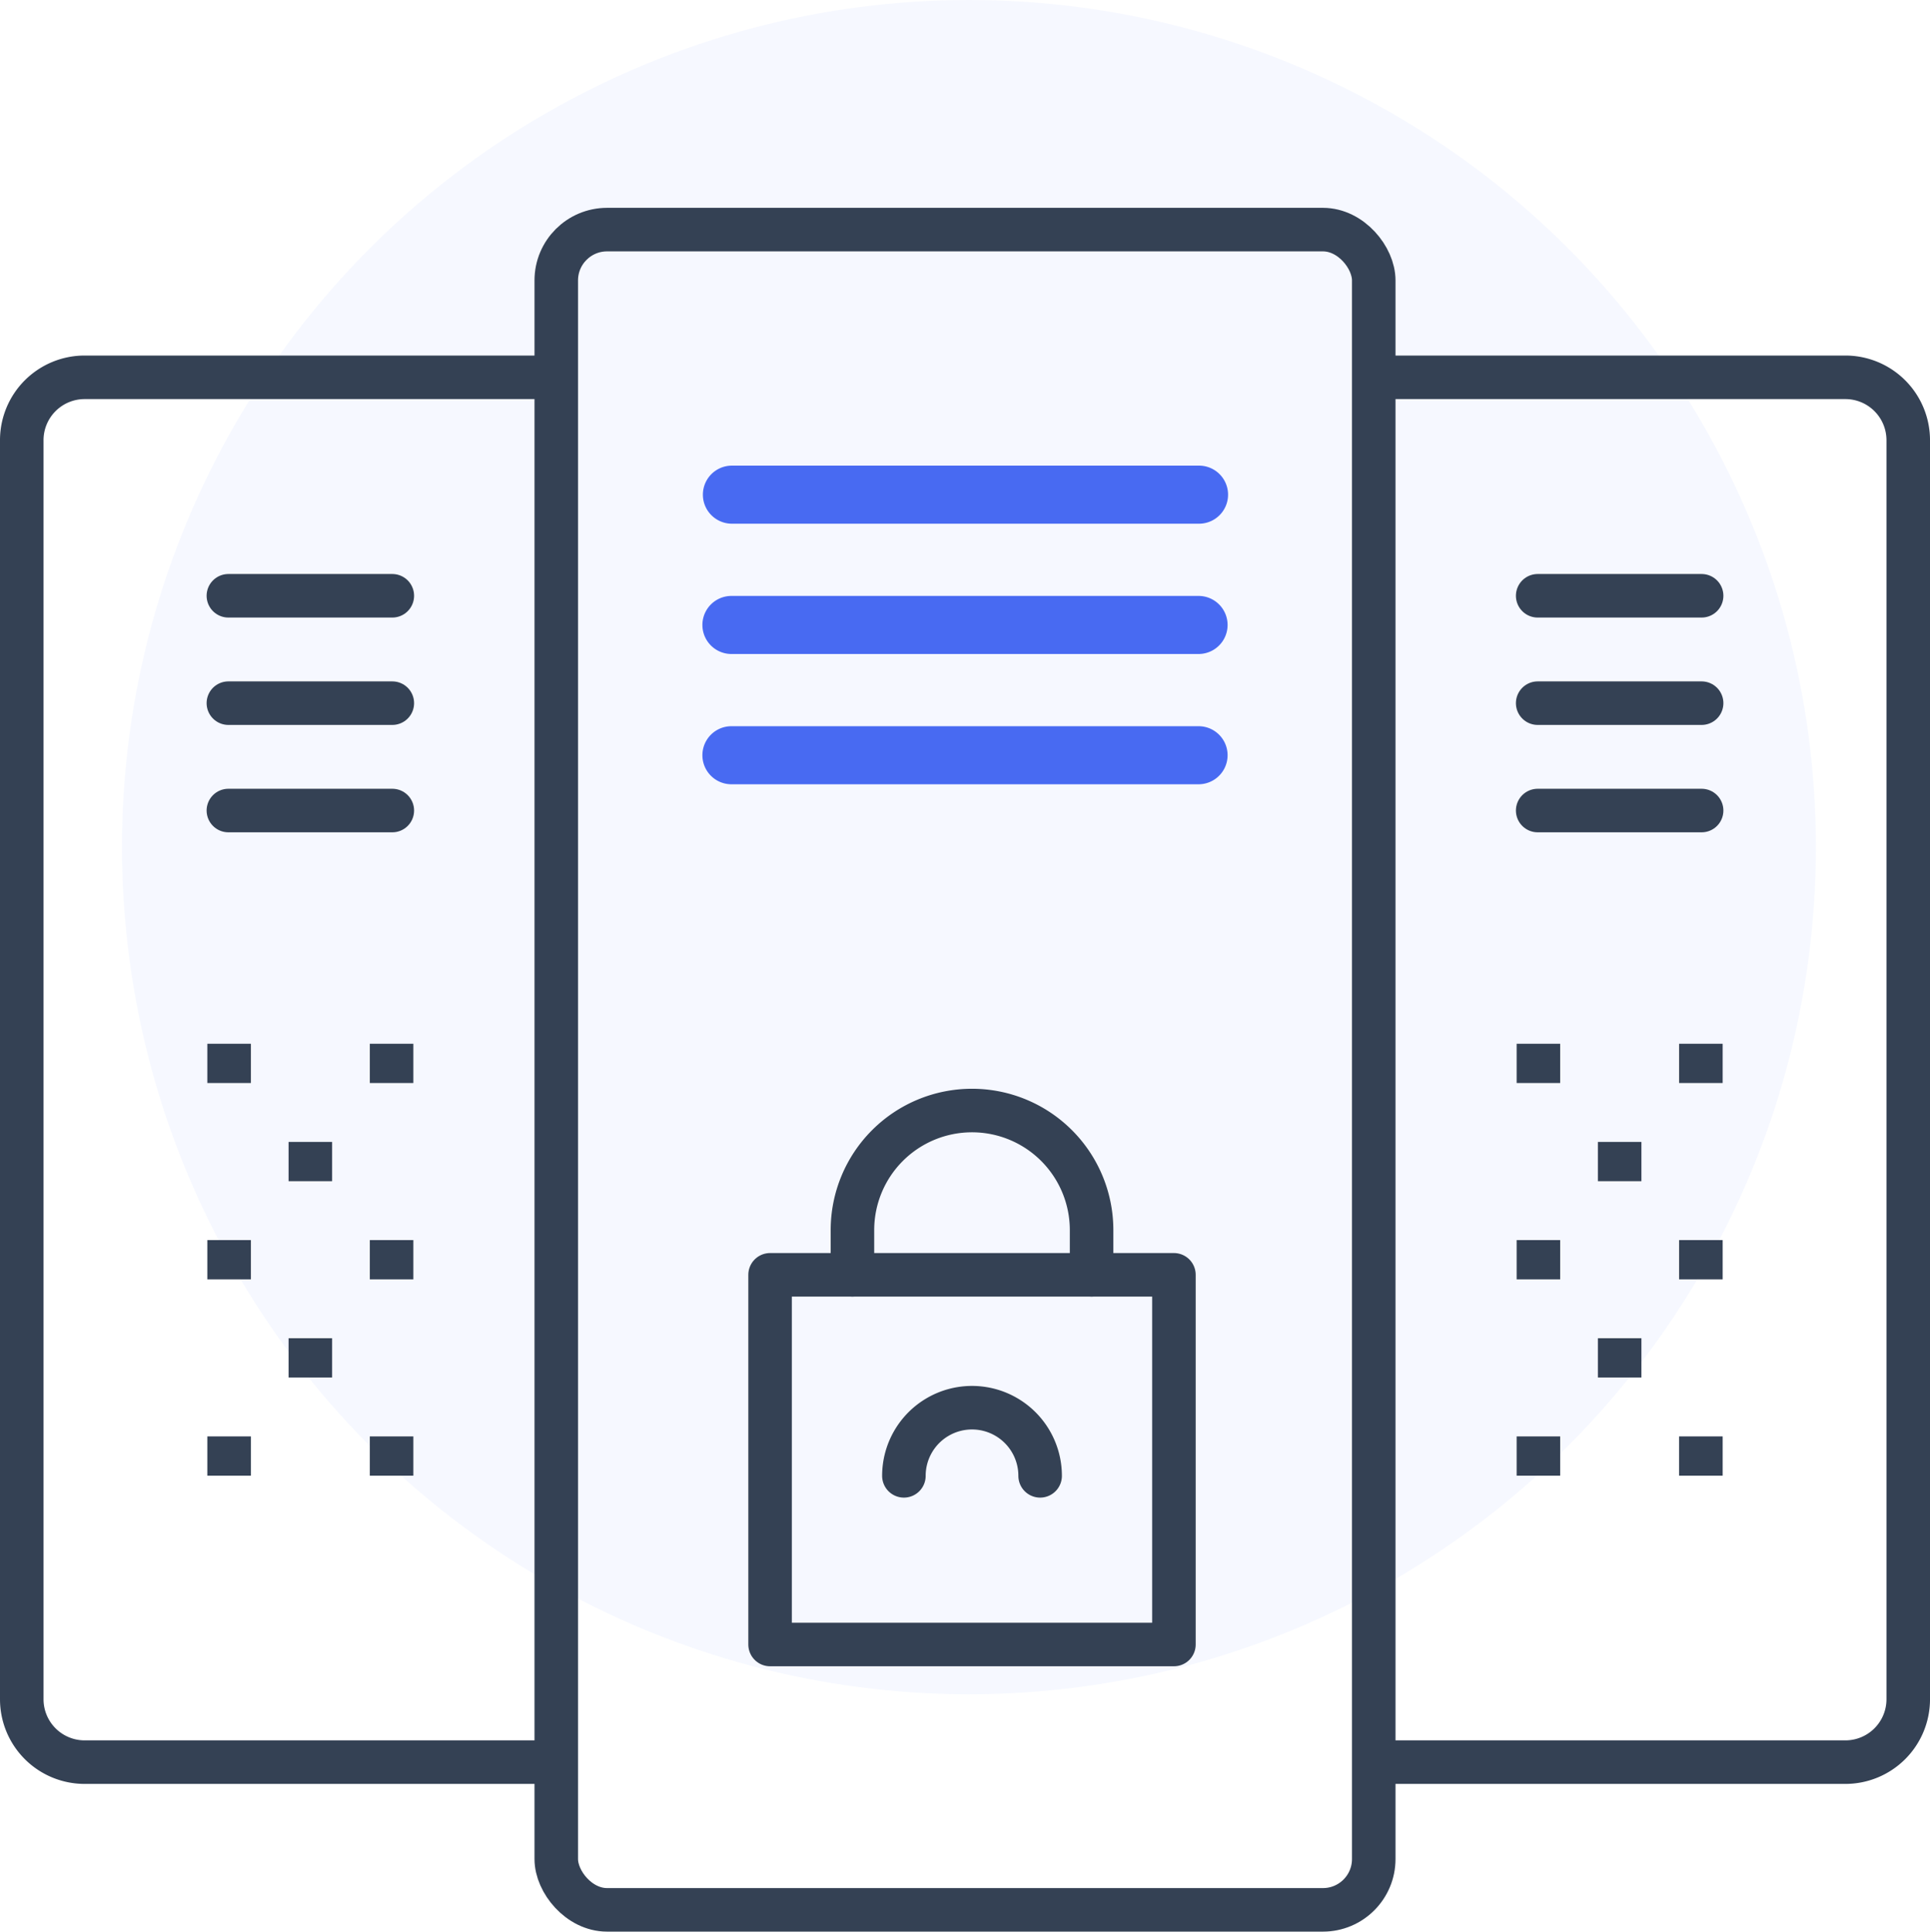
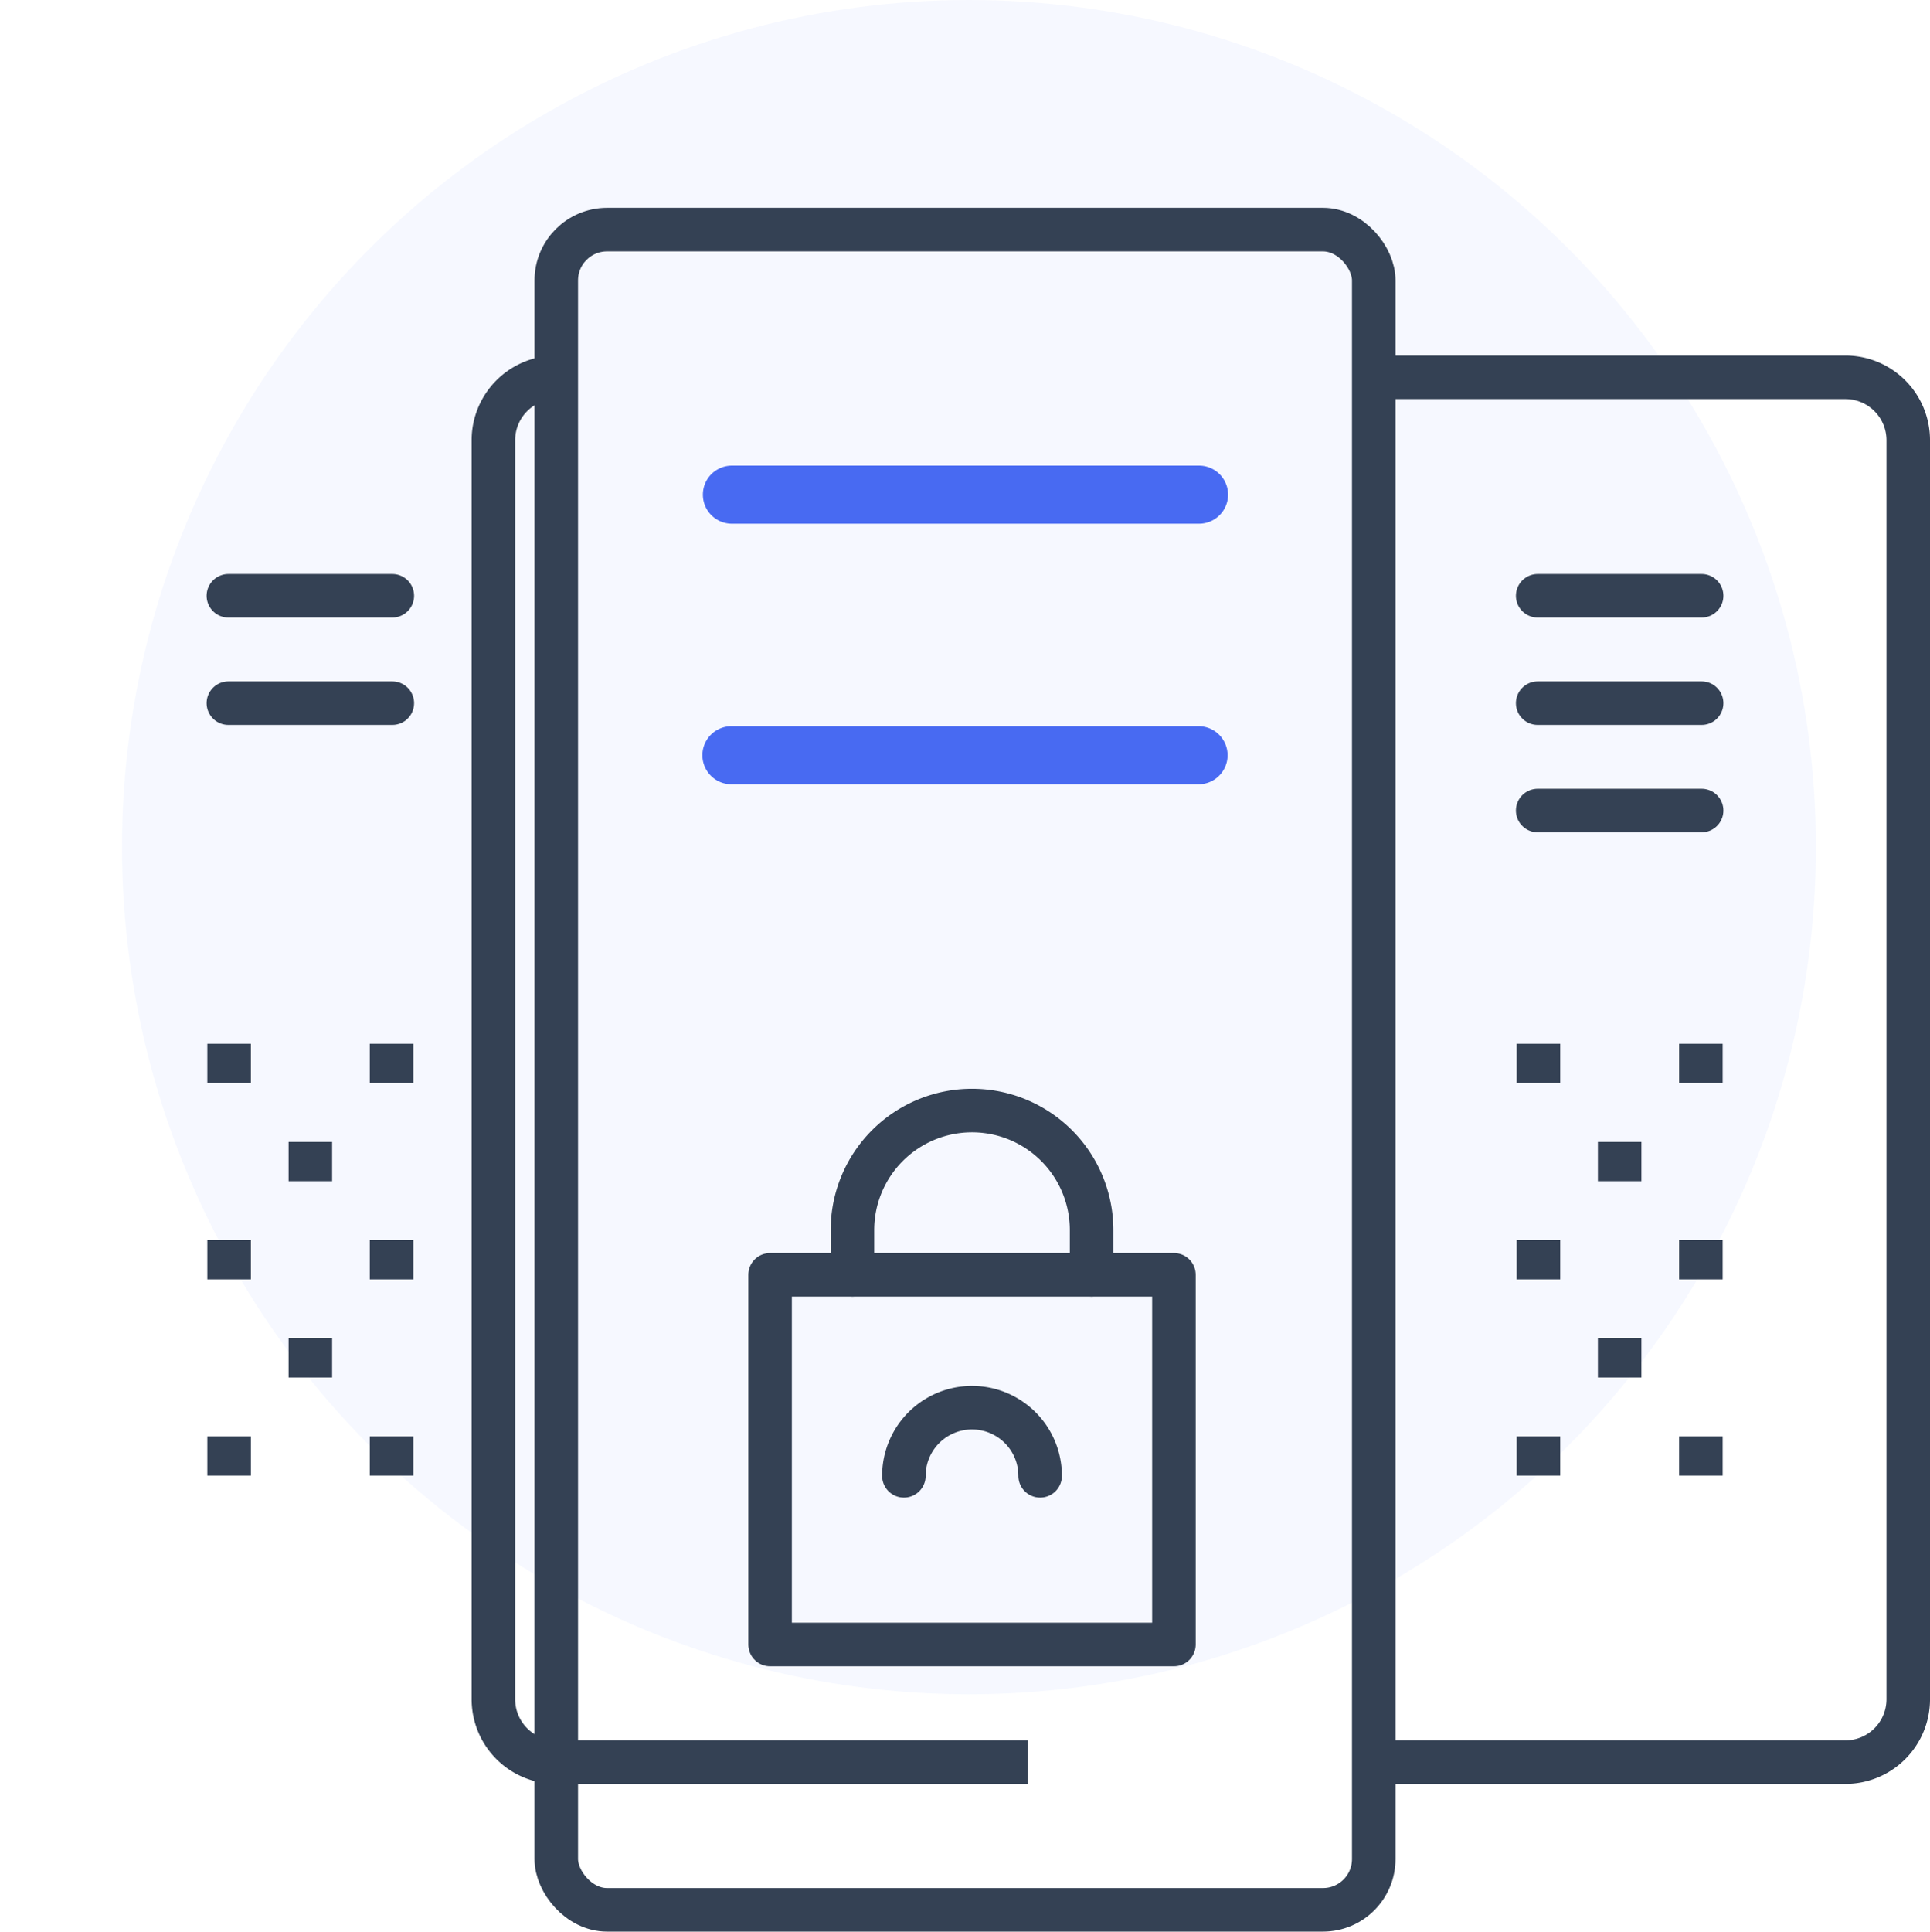
<svg xmlns="http://www.w3.org/2000/svg" width="243.833" height="243.981" viewBox="0 0 243.833 243.981">
  <g id="feature2" transform="translate(-1111.584 -7358)">
    <circle id="Ellipse_20" data-name="Ellipse 20" cx="107" cy="107" r="107" transform="translate(1127 7358)" fill="#496af1" opacity="0.05" />
    <g id="Group_124" data-name="Group 124" transform="translate(-1745.76 6203.984)">
      <g id="Group_122" data-name="Group 122">
        <g id="Group_113" data-name="Group 113">
          <line id="Line_11" data-name="Line 11" y1="4.96" transform="translate(3072.231 1285.851)" fill="none" stroke="#344154" stroke-miterlimit="10" stroke-width="5.5" />
          <line id="Line_12" data-name="Line 12" y1="4.96" transform="translate(3051.704 1285.851)" fill="none" stroke="#344154" stroke-miterlimit="10" stroke-width="5.5" />
        </g>
        <line id="Line_13" data-name="Line 13" y1="4.96" transform="translate(3061.968 1298.25)" fill="none" stroke="#344154" stroke-miterlimit="10" stroke-width="5.5" />
        <g id="Group_114" data-name="Group 114">
          <line id="Line_14" data-name="Line 14" y2="4.96" transform="translate(3072.231 1310.649)" fill="none" stroke="#344154" stroke-miterlimit="10" stroke-width="5.5" />
          <line id="Line_15" data-name="Line 15" y2="4.96" transform="translate(3051.704 1310.649)" fill="none" stroke="#344154" stroke-miterlimit="10" stroke-width="5.5" />
        </g>
        <line id="Line_16" data-name="Line 16" y1="4.959" transform="translate(3061.968 1323.048)" fill="none" stroke="#344154" stroke-miterlimit="10" stroke-width="5.5" />
        <g id="Group_115" data-name="Group 115">
          <line id="Line_17" data-name="Line 17" y2="4.959" transform="translate(3072.231 1335.447)" fill="none" stroke="#344154" stroke-miterlimit="10" stroke-width="5.5" />
          <line id="Line_18" data-name="Line 18" y2="4.959" transform="translate(3051.704 1335.447)" fill="none" stroke="#344154" stroke-miterlimit="10" stroke-width="5.5" />
        </g>
        <rect id="Rectangle_51" data-name="Rectangle 51" width="103.278" height="212.23" rx="6.417" transform="translate(2927.622 1183.017)" fill="none" stroke="#344154" stroke-miterlimit="10" stroke-width="5.5" />
        <g id="Group_116" data-name="Group 116">
          <path id="Path_46" data-name="Path 46" d="M3008.768,1220.163h-59.016a3.667,3.667,0,0,1,0-7.333h59.016a3.667,3.667,0,1,1,0,7.333Z" fill="#486af2" />
        </g>
        <g id="Group_117" data-name="Group 117">
-           <path id="Path_47" data-name="Path 47" d="M3008.768,1236.621h-59.016a3.667,3.667,0,0,1,0-7.334h59.016a3.667,3.667,0,0,1,0,7.334Z" fill="#486af2" />
-         </g>
+           </g>
        <g id="Group_118" data-name="Group 118">
          <path id="Path_48" data-name="Path 48" d="M3008.768,1253.076h-59.016a3.667,3.667,0,0,1,0-7.334h59.016a3.667,3.667,0,0,1,0,7.334Z" fill="#486af2" />
        </g>
        <path id="Path_49" data-name="Path 49" d="M3030.9,1201.674h59.584a7.945,7.945,0,0,1,7.944,7.945v159.026a7.944,7.944,0,0,1-7.944,7.944H3030.9" fill="none" stroke="#344154" stroke-miterlimit="10" stroke-width="5.5" />
        <line id="Line_19" data-name="Line 19" x2="20.712" transform="translate(3051.612 1229.268)" fill="none" stroke="#344154" stroke-linecap="round" stroke-miterlimit="10" stroke-width="5.5" />
        <line id="Line_20" data-name="Line 20" x2="20.712" transform="translate(3051.612 1242.831)" fill="none" stroke="#344154" stroke-linecap="round" stroke-miterlimit="10" stroke-width="5.5" />
        <line id="Line_21" data-name="Line 21" x2="20.712" transform="translate(3051.612 1256.394)" fill="none" stroke="#344154" stroke-linecap="round" stroke-miterlimit="10" stroke-width="5.5" />
        <g id="Group_119" data-name="Group 119">
          <line id="Line_22" data-name="Line 22" y1="4.96" transform="translate(2886.289 1285.851)" fill="none" stroke="#344154" stroke-miterlimit="10" stroke-width="5.5" />
          <line id="Line_23" data-name="Line 23" y1="4.96" transform="translate(2906.817 1285.851)" fill="none" stroke="#344154" stroke-miterlimit="10" stroke-width="5.5" />
        </g>
        <line id="Line_24" data-name="Line 24" y1="4.96" transform="translate(2896.553 1298.25)" fill="none" stroke="#344154" stroke-miterlimit="10" stroke-width="5.5" />
        <g id="Group_120" data-name="Group 120">
          <line id="Line_25" data-name="Line 25" y2="4.96" transform="translate(2886.289 1310.649)" fill="none" stroke="#344154" stroke-miterlimit="10" stroke-width="5.5" />
          <line id="Line_26" data-name="Line 26" y2="4.96" transform="translate(2906.817 1310.649)" fill="none" stroke="#344154" stroke-miterlimit="10" stroke-width="5.5" />
        </g>
        <line id="Line_27" data-name="Line 27" y1="4.959" transform="translate(2896.553 1323.048)" fill="none" stroke="#344154" stroke-miterlimit="10" stroke-width="5.5" />
        <g id="Group_121" data-name="Group 121">
          <line id="Line_28" data-name="Line 28" y2="4.959" transform="translate(2886.289 1335.447)" fill="none" stroke="#344154" stroke-miterlimit="10" stroke-width="5.5" />
          <line id="Line_29" data-name="Line 29" y2="4.959" transform="translate(2906.817 1335.447)" fill="none" stroke="#344154" stroke-miterlimit="10" stroke-width="5.5" />
        </g>
-         <path id="Path_50" data-name="Path 50" d="M2927.622,1201.674h-59.584a7.944,7.944,0,0,0-7.944,7.945v159.026a7.944,7.944,0,0,0,7.944,7.944h59.584" fill="none" stroke="#344154" stroke-miterlimit="10" stroke-width="5.5" />
+         <path id="Path_50" data-name="Path 50" d="M2927.622,1201.674a7.944,7.944,0,0,0-7.944,7.945v159.026a7.944,7.944,0,0,0,7.944,7.944h59.584" fill="none" stroke="#344154" stroke-miterlimit="10" stroke-width="5.5" />
        <line id="Line_30" data-name="Line 30" x1="20.712" transform="translate(2886.197 1229.268)" fill="none" stroke="#344154" stroke-linecap="round" stroke-miterlimit="10" stroke-width="5.5" />
        <line id="Line_31" data-name="Line 31" x1="20.712" transform="translate(2886.197 1242.831)" fill="none" stroke="#344154" stroke-linecap="round" stroke-miterlimit="10" stroke-width="5.5" />
-         <line id="Line_32" data-name="Line 32" x1="20.712" transform="translate(2886.197 1256.394)" fill="none" stroke="#344154" stroke-linecap="round" stroke-miterlimit="10" stroke-width="5.5" />
      </g>
      <g id="Group_123" data-name="Group 123">
        <path id="Path_51" data-name="Path 51" d="M2995.253,1315.036v-5.644a15.107,15.107,0,0,0-15.107-15.107h0a15.106,15.106,0,0,0-15.106,15.107v5.644" fill="none" stroke="#344154" stroke-linecap="round" stroke-linejoin="round" stroke-width="5.5" />
        <rect id="Rectangle_52" data-name="Rectangle 52" width="51.021" height="46.694" transform="translate(2954.635 1315.036)" fill="none" stroke="#344154" stroke-linecap="round" stroke-linejoin="round" stroke-width="5.5" />
        <path id="Path_52" data-name="Path 52" d="M2988.752,1340.426a8.605,8.605,0,0,0-17.211,0" fill="none" stroke="#344154" stroke-linecap="round" stroke-linejoin="round" stroke-width="5.5" />
      </g>
    </g>
  </g>
</svg>